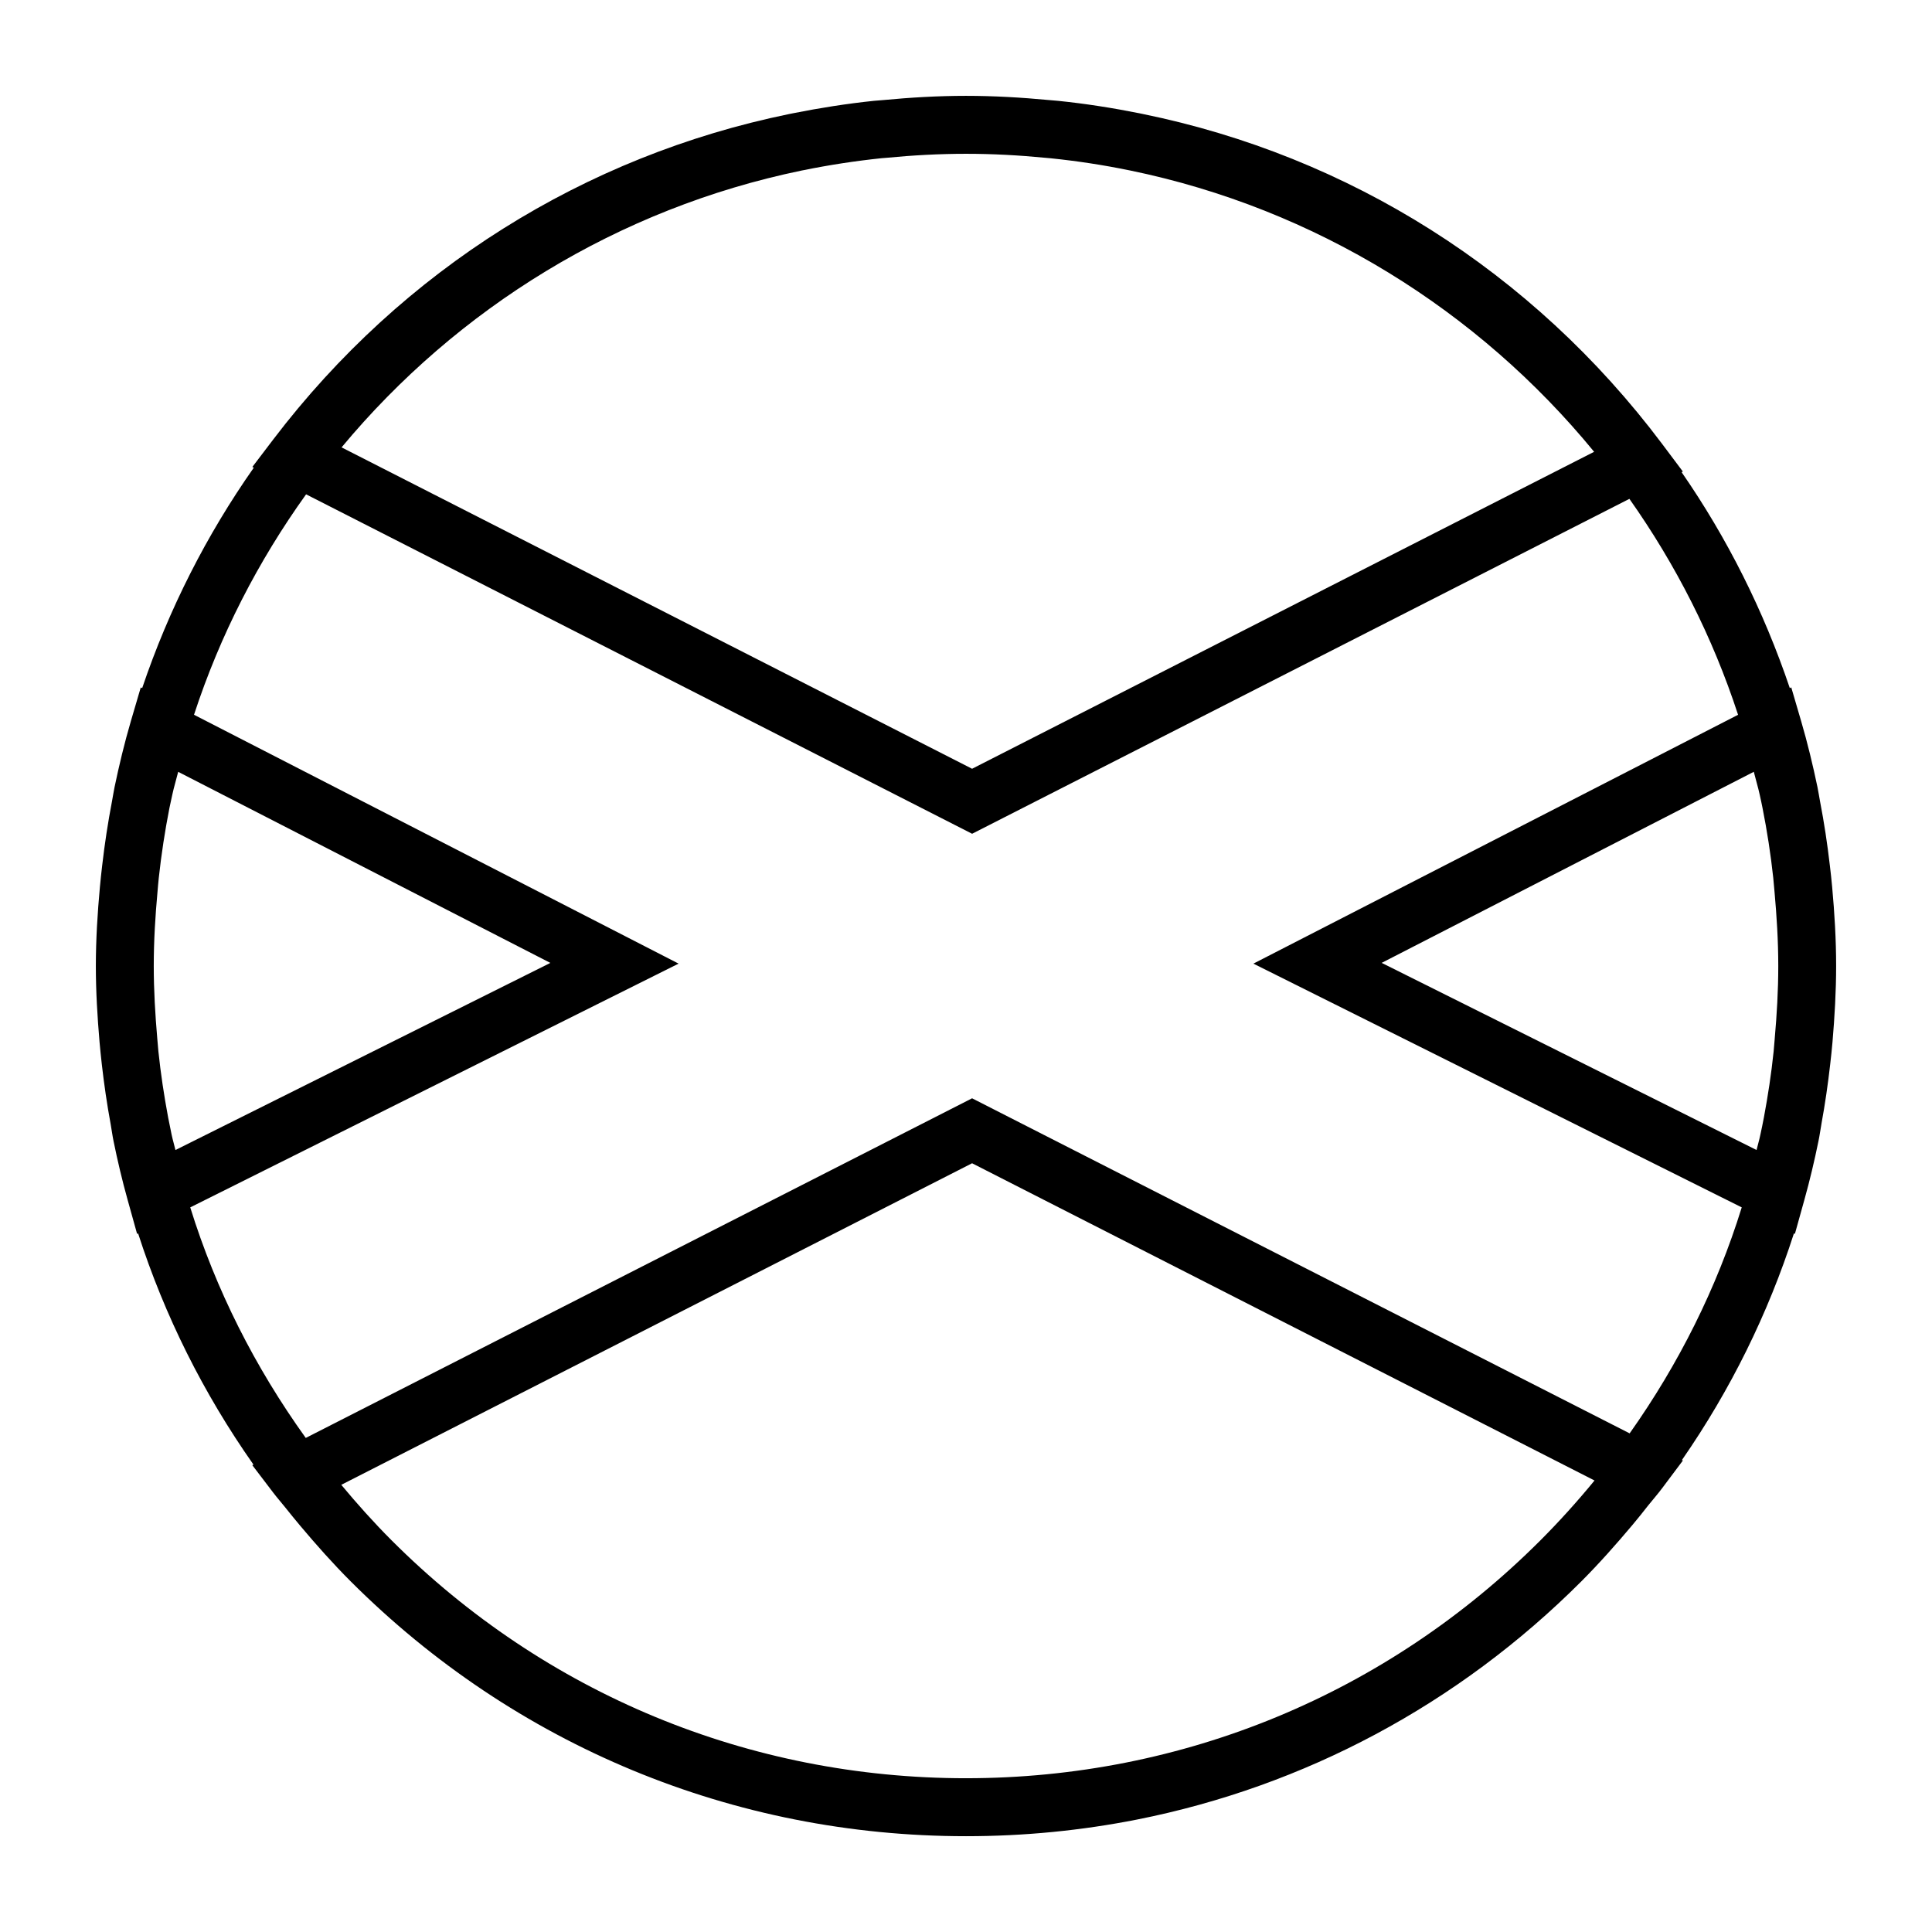
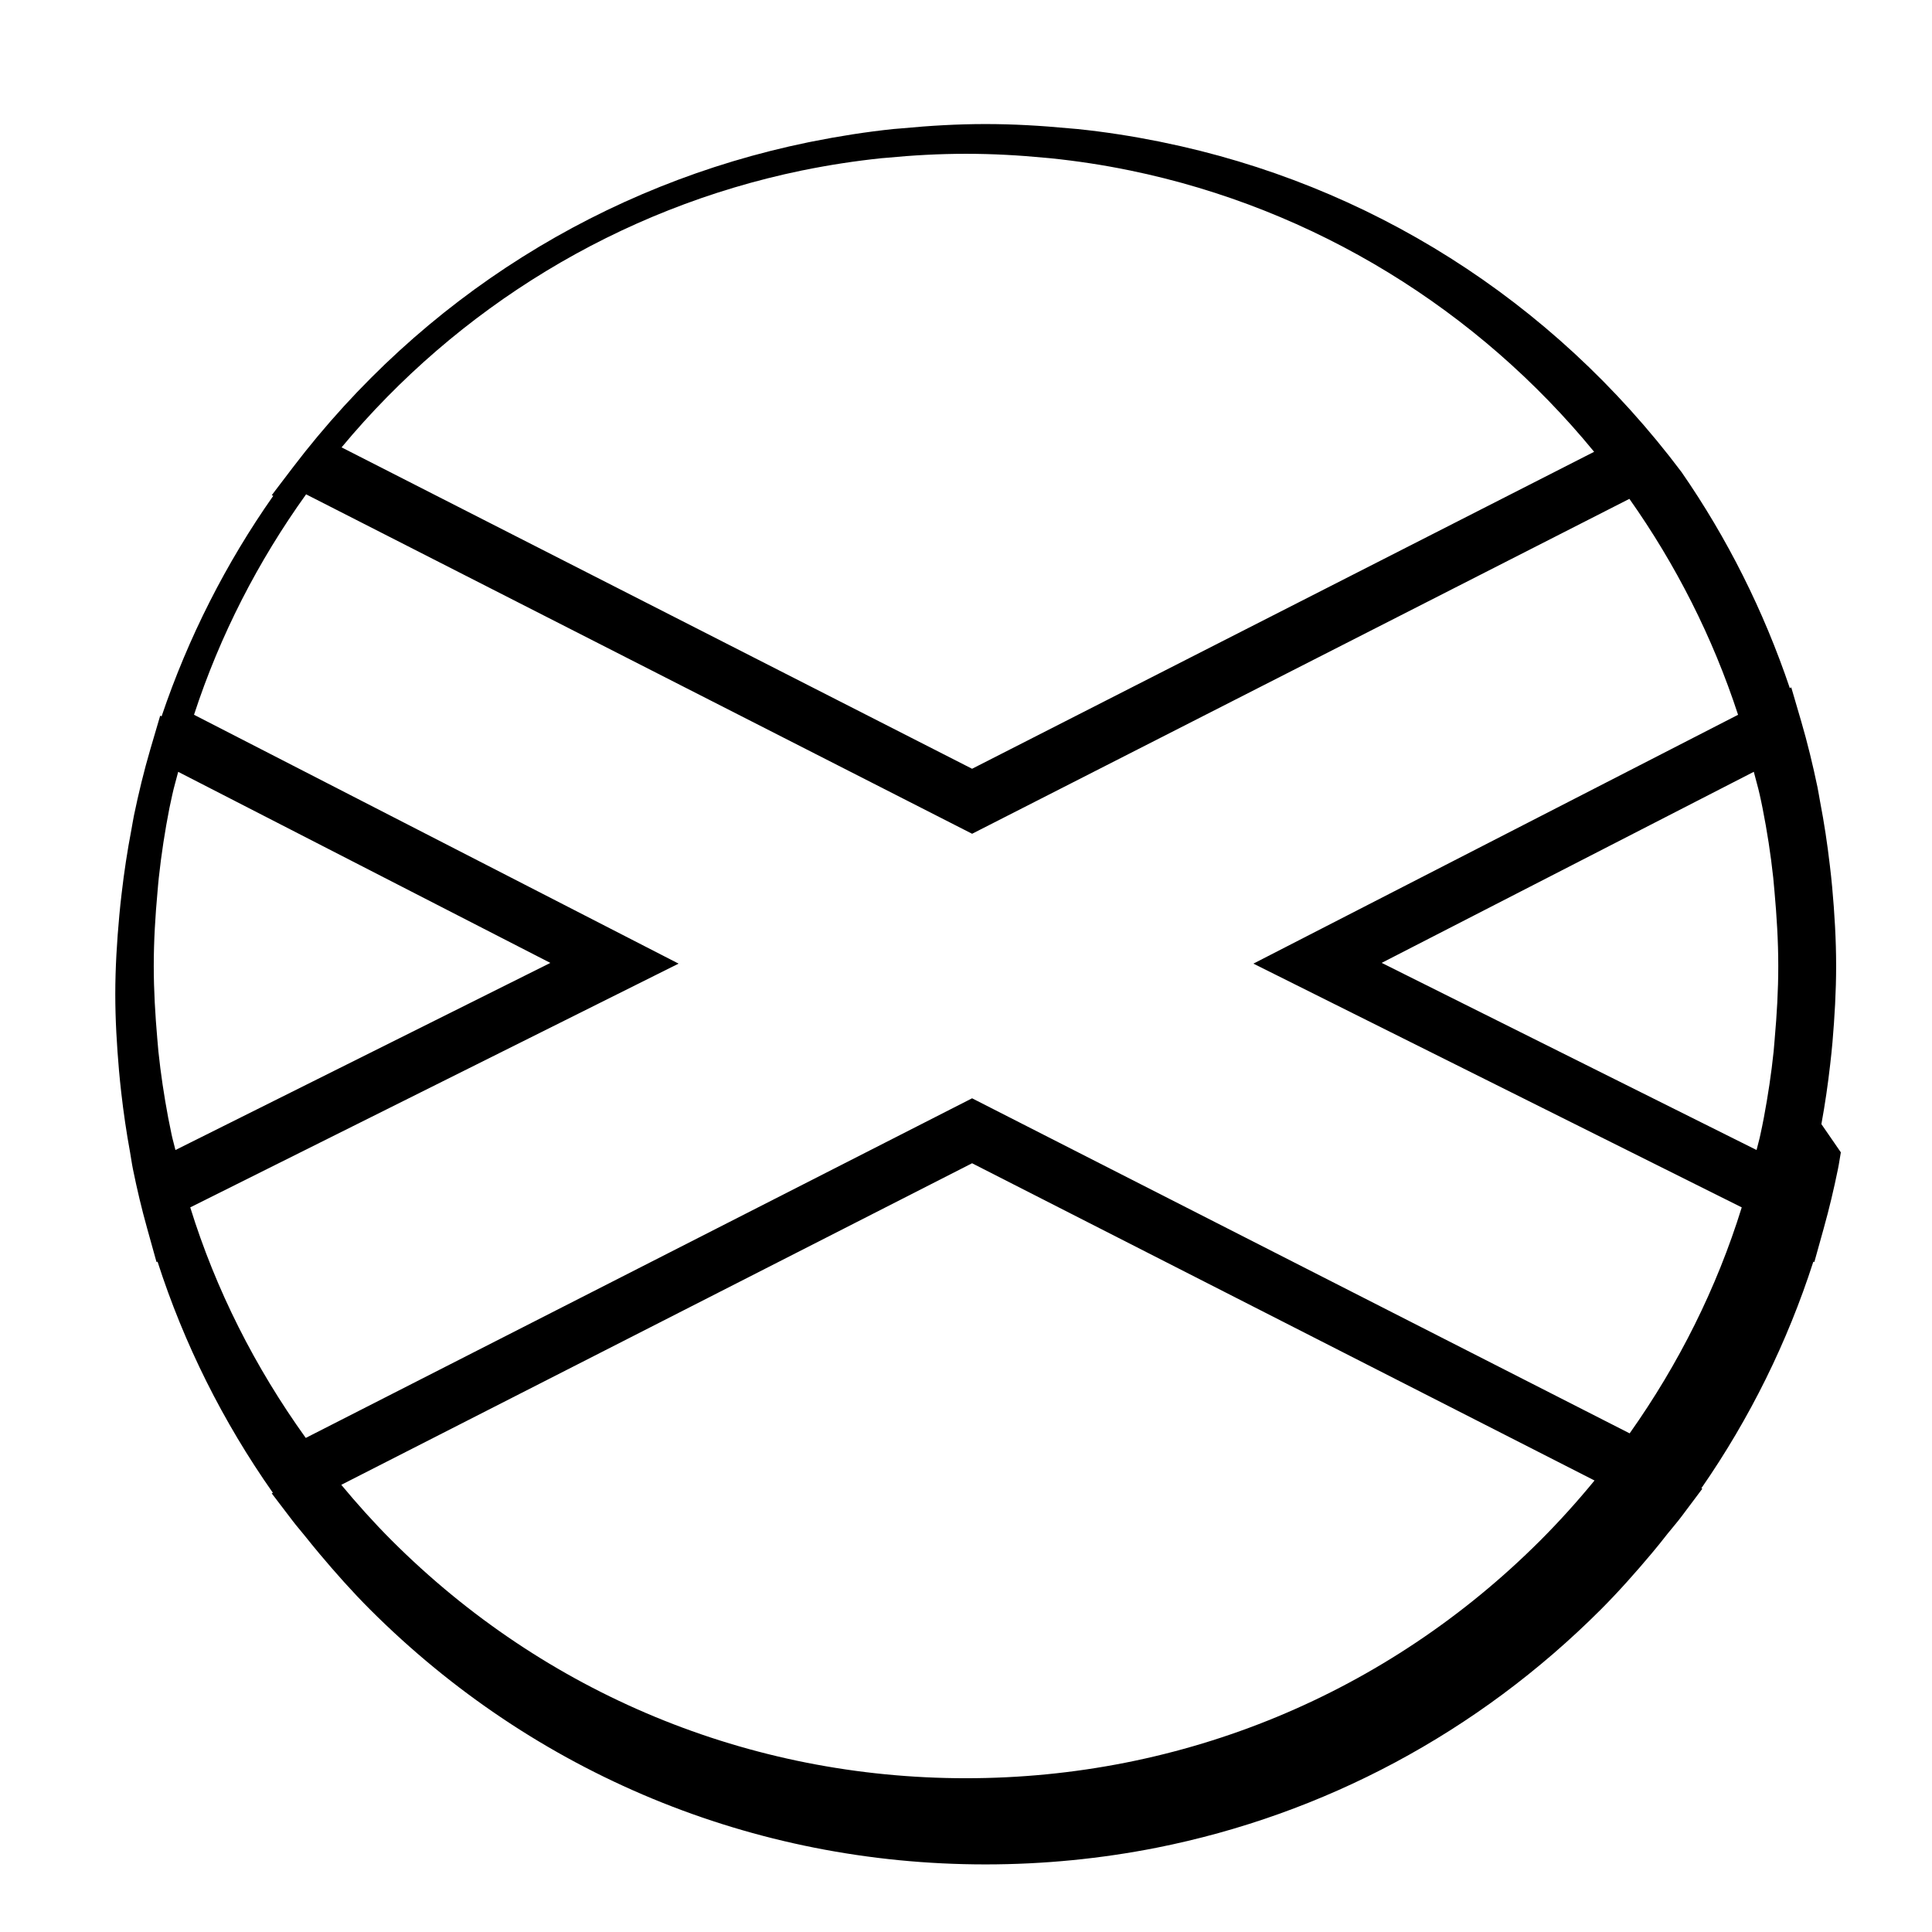
<svg xmlns="http://www.w3.org/2000/svg" viewBox="0 0 1200 1200" version="1.1" height="1200pt" width="1200pt">
-   <path d="m1131.3 698.21c2.258-12.324 4.066-24.73 5.473-37.199 0.527-4.559 1.02-9.121 1.414-13.68 1.332-15.73 2.269-31.488 2.269-47.328 0-16.441-0.984-32.797-2.473-49.117-0.395-4.512-0.91-8.977-1.441-13.465-1.535-13.246-3.516-26.398-6.047-39.492-0.574-2.977-0.996-6.023-1.621-9-2.891-13.812-6.191-27.516-10.164-41.074l-6.121-20.902-0.898 0.445c-16.246-48.07-38.844-93.145-67.211-134.12l0.77-0.395-12.84-17.125c-80.723-107.47-194.76-178.87-322.69-204.98-0.648-0.145-1.262-0.277-1.883-0.395-16.715-3.348-33.59-6-50.699-7.754-1.859-0.203-3.758-0.324-5.578-0.48-17.035-1.609-34.195-2.617-51.547-2.617s-34.512 1.008-51.516 2.629c-1.883 0.156-3.742 0.277-5.606 0.457-16.957 1.777-33.695 4.414-50.23 7.715-0.926 0.156-1.848 0.359-2.762 0.551-126.54 25.98-239.64 96.312-320.11 201.98l-13.043 17.148 0.898 0.457c-29.305 41.723-52.715 87.758-69.348 136.95l-0.859-0.445-6.144 20.902c-3.973 13.559-7.285 27.312-10.164 41.125-0.625 2.902-1.008 5.879-1.586 8.797-2.519 13.141-4.535 26.375-6.07 39.719-0.516 4.441-1.02 8.879-1.414 13.344-1.504 16.309-2.523 32.688-2.523 49.152 0 15.84 0.949 31.609 2.305 47.328 0.395 4.559 0.887 9.121 1.391 13.68 1.414 12.469 3.227 24.863 5.496 37.199 0.625 3.469 1.066 6.984 1.777 10.43 2.508 12.348 5.41 24.625 8.809 36.758l5.844 20.988 0.625-0.289c16.441 51.07 40.535 99.312 71.652 143.59l-0.719 0.348 13.066 17.16c2.328 3.07 4.906 5.953 7.285 8.953 3.047 3.805 6.121 7.609 9.289 11.375 10.094 12 20.484 23.699 31.465 34.68 102.1 102.04 237.81 158.28 382.2 158.28 36.098 0 71.641-3.516 106.29-10.355 103.85-20.629 199.34-71.375 275.9-147.94 11.113-11.137 21.562-22.934 31.68-34.957 3.394-4.008 6.625-8.102 9.863-12.227 2.879-3.59 5.953-7.066 8.688-10.738l12.84-17.137-0.602-0.289c30.145-43.488 53.473-90.781 69.562-140.76l0.602 0.289 5.844-20.988c3.394-12.133 6.301-24.395 8.82-36.758 0.723-3.43 1.168-6.945 1.805-10.414zm-28.98-53.137c-0.227 2.652-0.422 5.328-0.684 8.004-1.43 13.789-3.516 27.445-6.047 40.98-0.695 3.648-1.43 7.285-2.231 10.906-0.648 3.156-1.586 6.203-2.328 9.324l-232.84-116.23 231.13-118.68c1.164 4.754 2.629 9.422 3.672 14.23 0.602 2.746 1.223 5.508 1.754 8.281 2.832 14.23 5.062 28.656 6.648 43.285 0.301 2.82 0.504 5.652 0.77 8.461 1.379 15.289 2.352 30.719 2.352 46.355 0.004 15.168-0.883 30.191-2.203 45.082zm-604.32-539.17c0.395-0.07 0.816-0.145 1.223-0.227 15.84-3.227 31.98-5.699 48.312-7.414 1.066-0.098 2.113-0.145 3.144-0.254 16.273-1.57 32.676-2.484 49.332-2.484 16.633 0 33.047 0.91 49.285 2.484 1.066 0.121 2.16 0.168 3.227 0.289 16.465 1.691 32.711 4.164 48.648 7.441 0.227 0.047 0.445 0.07 0.648 0.121 115.27 23.723 216.28 86.891 288.32 174.76l-386.36 196.87-391.62-199.62c71.82-86.352 171.85-148.45 285.84-171.96zm-391.36 599.07c-0.77-3.625-1.512-7.262-2.207-10.906-2.531-13.535-4.609-27.191-6.047-40.98-0.277-2.68-0.445-5.356-0.699-8.008-1.285-14.891-2.184-29.914-2.184-45.07 0-15.672 0.949-31.117 2.352-46.379 0.254-2.797 0.457-5.606 0.77-8.375 1.586-14.676 3.816-29.137 6.613-43.391 0.539-2.723 1.164-5.461 1.766-8.207 1.031-4.836 2.496-9.504 3.672-14.258l231.16 118.68-232.86 116.22c-0.723-3.121-1.668-6.168-2.328-9.324zm493.37 399.52c-134.76 0-261.46-52.453-356.75-147.73-11.051-11.062-21.422-22.645-31.285-34.512l391.8-199.73 386.61 197.04c-10.559 12.887-21.816 25.367-33.625 37.199-95.293 95.277-221.98 147.73-356.75 147.73zm412.2-214.2-408.43-208.12-413.87 210.95c-31.535-43.906-55.871-92.027-71.746-143.2l303.32-151.4-300.98-154.57c16.164-49.488 39.863-95.449 69.613-136.92l413.68 210.83 408.25-208.02c28.777 40.754 51.719 85.777 67.5 134.12l-301.04 154.56 303.32 151.4c-15.516 50.078-39.109 97.238-69.625 140.37z" />
+   <path d="m1131.3 698.21c2.258-12.324 4.066-24.73 5.473-37.199 0.527-4.559 1.02-9.121 1.414-13.68 1.332-15.73 2.269-31.488 2.269-47.328 0-16.441-0.984-32.797-2.473-49.117-0.395-4.512-0.91-8.977-1.441-13.465-1.535-13.246-3.516-26.398-6.047-39.492-0.574-2.977-0.996-6.023-1.621-9-2.891-13.812-6.191-27.516-10.164-41.074l-6.121-20.902-0.898 0.445c-16.246-48.07-38.844-93.145-67.211-134.12c-80.723-107.47-194.76-178.87-322.69-204.98-0.648-0.145-1.262-0.277-1.883-0.395-16.715-3.348-33.59-6-50.699-7.754-1.859-0.203-3.758-0.324-5.578-0.48-17.035-1.609-34.195-2.617-51.547-2.617s-34.512 1.008-51.516 2.629c-1.883 0.156-3.742 0.277-5.606 0.457-16.957 1.777-33.695 4.414-50.23 7.715-0.926 0.156-1.848 0.359-2.762 0.551-126.54 25.98-239.64 96.312-320.11 201.98l-13.043 17.148 0.898 0.457c-29.305 41.723-52.715 87.758-69.348 136.95l-0.859-0.445-6.144 20.902c-3.973 13.559-7.285 27.312-10.164 41.125-0.625 2.902-1.008 5.879-1.586 8.797-2.519 13.141-4.535 26.375-6.07 39.719-0.516 4.441-1.02 8.879-1.414 13.344-1.504 16.309-2.523 32.688-2.523 49.152 0 15.84 0.949 31.609 2.305 47.328 0.395 4.559 0.887 9.121 1.391 13.68 1.414 12.469 3.227 24.863 5.496 37.199 0.625 3.469 1.066 6.984 1.777 10.43 2.508 12.348 5.41 24.625 8.809 36.758l5.844 20.988 0.625-0.289c16.441 51.07 40.535 99.312 71.652 143.59l-0.719 0.348 13.066 17.16c2.328 3.07 4.906 5.953 7.285 8.953 3.047 3.805 6.121 7.609 9.289 11.375 10.094 12 20.484 23.699 31.465 34.68 102.1 102.04 237.81 158.28 382.2 158.28 36.098 0 71.641-3.516 106.29-10.355 103.85-20.629 199.34-71.375 275.9-147.94 11.113-11.137 21.562-22.934 31.68-34.957 3.394-4.008 6.625-8.102 9.863-12.227 2.879-3.59 5.953-7.066 8.688-10.738l12.84-17.137-0.602-0.289c30.145-43.488 53.473-90.781 69.562-140.76l0.602 0.289 5.844-20.988c3.394-12.133 6.301-24.395 8.82-36.758 0.723-3.43 1.168-6.945 1.805-10.414zm-28.98-53.137c-0.227 2.652-0.422 5.328-0.684 8.004-1.43 13.789-3.516 27.445-6.047 40.98-0.695 3.648-1.43 7.285-2.231 10.906-0.648 3.156-1.586 6.203-2.328 9.324l-232.84-116.23 231.13-118.68c1.164 4.754 2.629 9.422 3.672 14.23 0.602 2.746 1.223 5.508 1.754 8.281 2.832 14.23 5.062 28.656 6.648 43.285 0.301 2.82 0.504 5.652 0.77 8.461 1.379 15.289 2.352 30.719 2.352 46.355 0.004 15.168-0.883 30.191-2.203 45.082zm-604.32-539.17c0.395-0.07 0.816-0.145 1.223-0.227 15.84-3.227 31.98-5.699 48.312-7.414 1.066-0.098 2.113-0.145 3.144-0.254 16.273-1.57 32.676-2.484 49.332-2.484 16.633 0 33.047 0.91 49.285 2.484 1.066 0.121 2.16 0.168 3.227 0.289 16.465 1.691 32.711 4.164 48.648 7.441 0.227 0.047 0.445 0.07 0.648 0.121 115.27 23.723 216.28 86.891 288.32 174.76l-386.36 196.87-391.62-199.62c71.82-86.352 171.85-148.45 285.84-171.96zm-391.36 599.07c-0.77-3.625-1.512-7.262-2.207-10.906-2.531-13.535-4.609-27.191-6.047-40.98-0.277-2.68-0.445-5.356-0.699-8.008-1.285-14.891-2.184-29.914-2.184-45.07 0-15.672 0.949-31.117 2.352-46.379 0.254-2.797 0.457-5.606 0.77-8.375 1.586-14.676 3.816-29.137 6.613-43.391 0.539-2.723 1.164-5.461 1.766-8.207 1.031-4.836 2.496-9.504 3.672-14.258l231.16 118.68-232.86 116.22c-0.723-3.121-1.668-6.168-2.328-9.324zm493.37 399.52c-134.76 0-261.46-52.453-356.75-147.73-11.051-11.062-21.422-22.645-31.285-34.512l391.8-199.73 386.61 197.04c-10.559 12.887-21.816 25.367-33.625 37.199-95.293 95.277-221.98 147.73-356.75 147.73zm412.2-214.2-408.43-208.12-413.87 210.95c-31.535-43.906-55.871-92.027-71.746-143.2l303.32-151.4-300.98-154.57c16.164-49.488 39.863-95.449 69.613-136.92l413.68 210.83 408.25-208.02c28.777 40.754 51.719 85.777 67.5 134.12l-301.04 154.56 303.32 151.4c-15.516 50.078-39.109 97.238-69.625 140.37z" />
</svg>